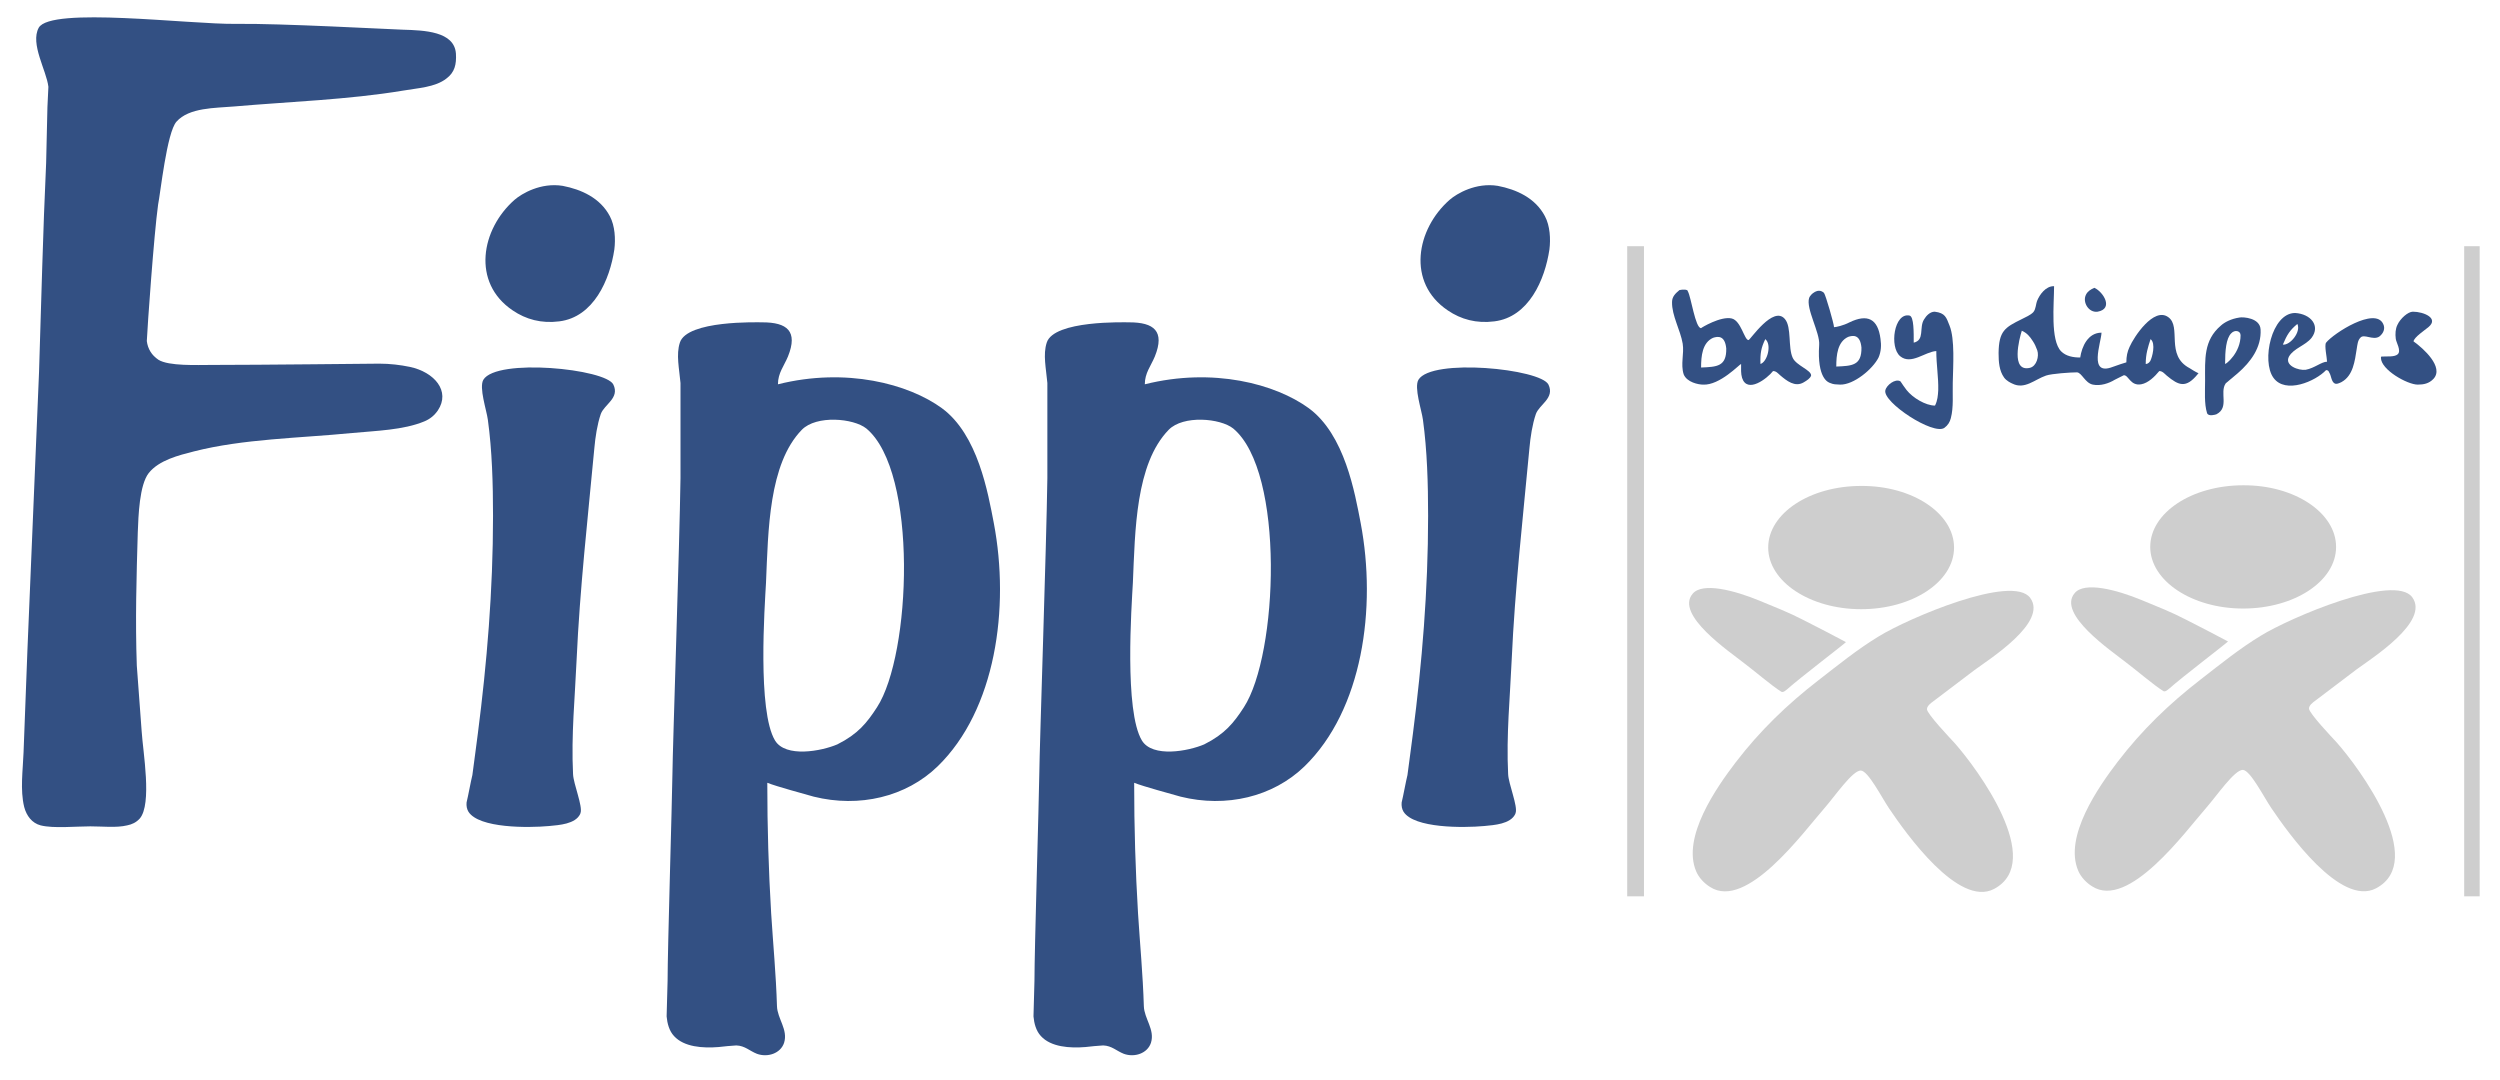
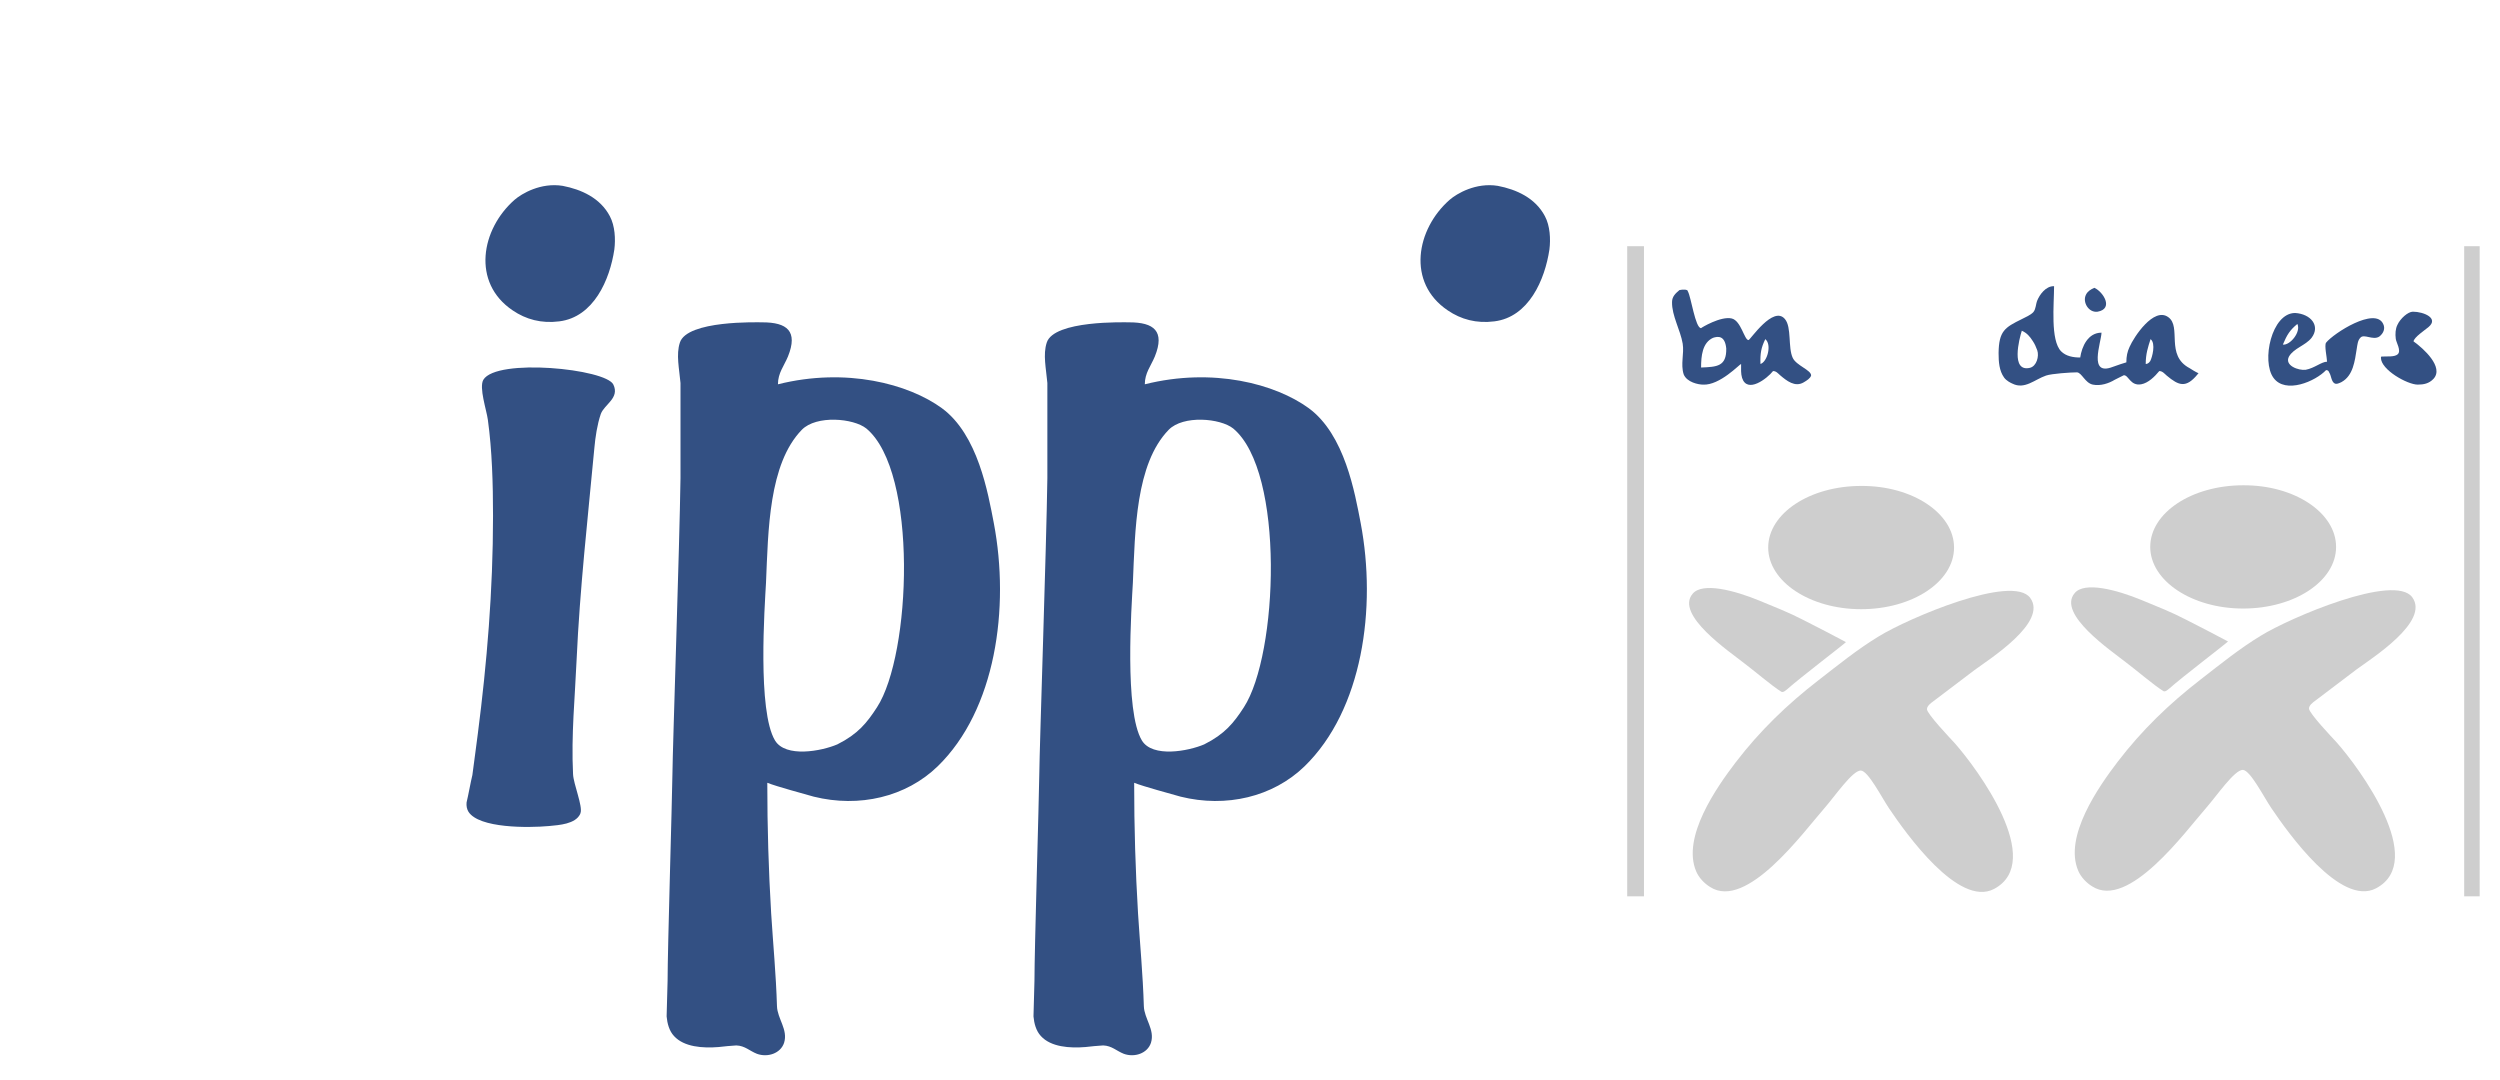
<svg xmlns="http://www.w3.org/2000/svg" version="1.1" id="Livello_1" x="0px" y="0px" viewBox="0 0 774.8 334.8" style="enable-background:new 0 0 774.8 334.8;" xml:space="preserve">
  <style type="text/css"> .st0{fill:#335083;} .st1{fill:#CECECE;} </style>
-   <path class="st0" d="M73.2,7.4c13.3-0.2,48,1.7,51.6,1.8c6.7,0.2,16,0.5,16.5,7.4c0.2,3.4-0.4,5.8-2.9,7.7c-3.5,2.8-9.1,3-13.6,3.8 c-16.9,2.8-35,3.4-52.3,4.9c-5.8,0.5-13.9,0.3-17.8,4.7C51.7,41,49.7,60.1,49,63.4c-1.3,9.4-3.3,37.8-3.5,42.3 c0.3,2.4,1.5,4.4,3.6,5.8c3.2,2,11.9,1.6,16.5,1.6c15.3,0,50.1-0.4,51.9-0.4c3.4,0,6.6,0.4,9.5,1c7.6,1.6,12.7,7.5,8.7,13.5 c-1.1,1.6-2.5,2.7-4.2,3.4c-6.5,2.7-15,2.9-22.4,3.6c-16.4,1.6-33.7,1.8-49,5.7c-4.7,1.2-10.8,2.7-14,6.7 c-2.9,3.7-3.2,13.2-3.4,18.4c-0.4,13.7-0.8,27.2-0.3,41.3c0.5,6.8,1,13.5,1.5,20.3c0.4,6.4,3.3,22.6-0.6,27.1 c-1.1,1.2-2.4,1.8-3.9,2.1c-3.3,0.8-7.7,0.3-11.4,0.3c-4.5,0-11.4,0.7-15.4-0.3c-2.7-0.7-4.4-3-5.1-5.7c-1.3-5.3-0.4-11.4-0.2-16.9 c0.4-10.6,0.8-21.1,1.2-31.7c1.2-28.7,2.4-57.5,3.6-86.2c0.7-21.7,1.2-43.3,2.2-64.8c0.1-5.8,0.3-11.5,0.4-17.3 c0.1-2.1,0.2-4.2,0.3-6.3C14.4,21.8,9.3,13.6,12,8.6C15.7,2,58.6,7.6,73.2,7.4z" />
  <path class="st0" d="M174.4,57.6c5.7,1.1,11.6,3.7,14.6,9.4c1.6,3,1.8,7.1,1.4,10.3c-1.4,9.4-6.4,21-17.1,22.3 c-5.5,0.7-10.3-0.6-14.4-3.4c-12.8-8.6-9.8-25.2,0.6-34.3C161.7,60,167.6,56.5,174.4,57.6z" />
  <path class="st1" d="M504.3,76.3c1.7,0,3.4,0,5.2,0c0,67.2,0,134.3,0,201.5c-1.7,0-3.4,0-5.2,0C504.3,210.6,504.3,143.5,504.3,76.3z " />
  <path class="st1" d="M763.7,76.3c1.6,0,3.2,0,4.8,0c0,67.2,0,134.3,0,201.5c-1.6,0-3.2,0-4.8,0C763.7,210.6,763.7,143.5,763.7,76.3z " />
  <path class="st0" d="M649.1,89.2c2.8,1.3,6,6.5,1,7.4c-2.8,0.4-4.8-3-3.6-5.3C647,90.3,647.9,89.7,649.1,89.2z" />
-   <path class="st0" d="M599.6,96.6c3.3,0.4,3.6,1.8,4.6,4.3c1.7,4.2,1.1,12.6,1,17.7c-0.1,3.7,0.3,7.6-0.6,11c-0.3,1.2-0.9,2.2-2,3 c-3.4,2.4-19.1-7.9-18.3-11.6c0.3-1.6,3.1-3.8,4.7-2.8c0.6,0.9,1.2,1.8,1.9,2.7c1.9,2.4,5.9,4.8,8.8,4.8c0.8-1.6,0.9-3.1,1-4.8 c0.1-4-0.6-7.9-0.6-12.1c-3.5,0.2-7.8,4.4-11.2,1.6c-3.4-2.8-1.9-13.6,2.9-12.6c1.4,0.3,1.3,5.4,1.3,8.4c3.5-0.8,1.6-4.7,3.2-7.2 C597,97.8,598.2,96.6,599.6,96.6z" />
  <path class="st0" d="M747.8,96.6c3.3,0,8.2,2,4.8,4.8c-1.2,1-4.4,3.1-4.6,4.4c3.1,2.2,9.5,8,6.2,11.6c-1.4,1.5-3.1,1.8-4.9,1.8 c-3.2,0-11.4-4.6-11.4-8.3c0-0.6,0.2-0.3,0.4-0.4c1.5-0.1,3.8,0.2,4.8-0.7c1.2-1.1-0.5-3.7-0.6-4.8c-0.2-1.5-0.1-3.1,0.5-4.3 C743.9,98.7,746.3,96.6,747.8,96.6z" />
-   <path class="st0" d="M700.6,102.1c-0.2-3.6-5.4-3.9-6.5-3.7c-2.7,0.4-4.7,1.5-5.8,2.5c-5.4,4.6-4.9,10.4-4.9,17.1 c0,3.2-0.3,7.1,0.6,10c0.4,1.2,2.6,0.5,2.9,0.4c4.1-2.1,0.9-6.7,2.9-9.6c1.3-1.1,2.5-2.1,3.8-3.2 C697.5,112.2,700.9,107.7,700.6,102.1z M689.6,112.8c0-4.1,0.3-7.9,1.9-9.5c1.1-1.2,2.9-0.8,2.9,0.6 C694.4,109.3,690,112.8,689.6,112.8z" />
  <path class="st0" d="M555.6,110.9c-1.5-3.2-0.3-9.5-2.4-12c-3.6-4.4-10.8,6.5-11.3,6.5c-1.3,0-2.3-6-5.2-6.7c-3.4-0.8-9.5,2.9-9.5,3 c-1.8,0-3.1-9.7-4.1-11.4c0-0.7-1.7-0.6-2.6-0.4c-1.2,1-2.3,2-2.3,3.7c-0.1,4.2,2.6,8.7,3.3,12.9c0.5,3.2-0.7,6.3,0.3,9.5 c1,2.5,4.6,3.2,6,3.2c5.2,0.3,11.4-6.4,11.8-6.4c0,1.5-0.1,3,0.3,4.3c1.6,5,7.8,0.2,9.6-2.1c1,0,1.5,0.7,2.2,1.3 c2,1.7,4.6,3.8,7.3,2.2c1-0.6,2-1.2,2.3-2.1C561.4,114.7,556.7,113.3,555.6,110.9z M527.2,113.9c0-3.6,0.4-7.7,3.7-9.2 c1.5-0.5,3.7-0.8,4.1,3.3C535.1,113.6,532.1,113.7,527.2,113.9z M545.6,112.8c-0.1-3.3,0.2-5,1.5-7.7 C549.2,106.8,547.7,112.2,545.6,112.8z" />
  <path class="st0" d="M678.6,114.1c-7.6-4-2.4-12.8-6.6-15.8c-4.5-3.3-10.7,6.2-12,9.2c-0.7,1.5-1,2.9-1,4.8c-0.1,0-3.2,1-4.2,1.4 c-7.7,3-3.6-7.5-3.5-10.6c-4.2,0-6.1,4.3-6.6,7.7c-2.2,0-4.4-0.4-5.9-1.9c-3.4-3.4-2.2-14.7-2.2-20.2c-2.6-0.1-4.5,2.7-5.2,4.4 c-0.5,1.2-0.4,2.6-1.2,3.6c-0.9,1-2.5,1.6-3.6,2.2c-5.3,2.6-7.1,3.7-7.2,10.5c0,2.8,0.2,5.5,1.7,7.6c0.7,1,2.1,1.7,2.6,1.9 c3.8,1.9,6.9-1.3,10.4-2.5c1.7-0.6,7.7-1,9.6-1c1.5,0.1,2.5,3.3,4.9,3.8c2.4,0.5,5-0.4,6.8-1.5c0.9-0.5,1.9-0.9,2.8-1.4 c1.5-0.1,2,3.4,5.4,2.8c2.2-0.4,4.2-2.4,5.6-4.1c1,0,1.6,0.8,2.3,1.4c3.8,3.2,6,3.9,9.5-0.3c0.2-0.3,0.2-0.3,0.4-0.4 C680.3,115.2,679.4,114.6,678.6,114.1z M629.1,114c-6,1.4-3.3-9-2.5-11.5c1.6,0.7,2.5,1.8,3.4,3.2c0.6,0.9,1,1.8,1.4,2.9 C632,110.4,631.2,113.5,629.1,114z M666.4,111.9c-0.5,0.8-1.1,0.9-1.4,0.9c0-3.1,0.7-5.2,1.5-7.7C668.2,106.4,667,110.8,666.4,111.9 z" />
  <path class="st0" d="M190.1,119.2c2,4.2-2.8,6.1-3.9,9.1c-1.1,3.2-1.7,7.2-2,10.6c-2,21.4-4.5,43.5-5.5,65.6 c-0.5,11.5-1.7,23.3-1.1,35.4c0.1,3,3.1,10.1,2.3,12.1c0,0.1-0.1,0.2-0.1,0.3c-1.5,3.1-6.5,3.4-9.6,3.7c-6.6,0.6-21.7,0.7-25-4.4 c-0.5-0.8-0.7-1.8-0.6-2.9c0.5-2,1.3-6.5,1.8-8.5c0.9-6.5,1-7.8,1.7-12.9c2.8-21.8,4.7-44.2,4.7-67.4c0-10.1-0.3-20.3-1.6-29.8 c-0.4-3-2.8-10-1.4-12.4C153.9,110.9,187.8,114.3,190.1,119.2z" />
  <path class="st0" d="M308,162.1c-1.8-9.3-4.9-27.4-16.1-35.6c-10.3-7.5-29.6-12.7-50.8-7.4c0-3.5,1.9-5.7,3.1-8.6 c3.2-7.9-0.3-10.6-7.9-10.6c-1.4,0-23.4-0.7-25.6,6.3c-1.2,3.7-0.2,8,0.2,12.5c0,11.4,0,19.6,0,29.5c-0.3,21.2-2.4,82.6-2.5,91.7 c-0.1,8.2-1.5,54.3-1.5,64.1c-0.1,3.7-0.2,7.4-0.3,11c0.2,2.2,0.8,4.5,2.3,6.1c3.1,3.4,8.9,3.8,13.8,3.4c1.8-0.2,3.7-0.4,5.5-0.5 c2.7,0.1,4.1,1.7,6.4,2.6c3.3,1.2,7.3-0.1,8.4-3.4c1.3-4.1-2.1-7.5-2.2-11.4c-0.3-9.8-1.2-19.2-1.8-28.7 c-0.8-13.4-1.2-26.6-1.2-40.5c3,1.2,11.3,3.4,14.4,4.3c14.1,3.5,28.6,0.1,38.4-9.4C308.6,220,313,188.4,308,162.1z M271.8,219.2 c-3.1,4.8-5.9,8.3-12.3,11.5c-4.9,2.1-16,4.2-19.3-1.2c-5.5-9.1-3.2-41.6-2.8-48.9c0.7-16.1,0.8-36.8,11.1-47.4 c4.5-4.6,16-3.6,20-0.4C284.6,146.2,282.4,202.9,271.8,219.2z" />
  <path class="st0" d="M421.7,162.1c-1.8-9.3-4.9-27.4-16.1-35.6c-10.3-7.5-29.6-12.7-50.8-7.4c0-3.5,1.9-5.7,3.1-8.6 c3.2-7.9-0.3-10.6-7.9-10.6c-1.4,0-23.4-0.7-25.6,6.3c-1.2,3.7-0.2,8,0.2,12.5c0,11.4,0,19.6,0,29.5c-0.3,21.2-2.4,82.6-2.5,91.7 c-0.1,8.2-1.5,54.3-1.5,64.1c-0.1,3.7-0.2,7.4-0.3,11c0.2,2.2,0.8,4.5,2.3,6.1c3.1,3.4,8.9,3.8,13.8,3.4c1.8-0.2,3.7-0.4,5.5-0.5 c2.7,0.1,4.1,1.7,6.4,2.6c3.3,1.2,7.3-0.1,8.4-3.4c1.3-4.1-2.1-7.5-2.2-11.4c-0.3-9.8-1.2-19.2-1.8-28.7 c-0.8-13.4-1.2-26.6-1.2-40.5c3,1.2,11.3,3.4,14.4,4.3c14.1,3.5,28.6,0.1,38.4-9.4C422.3,220,426.7,188.4,421.7,162.1z M385.5,219.2 c-3.1,4.8-5.9,8.3-12.3,11.5c-4.9,2.1-16,4.2-19.3-1.2c-5.5-9.1-3.2-41.6-2.8-48.9c0.7-16.1,0.8-36.8,11.1-47.4 c4.5-4.6,16-3.6,20-0.4C398.3,146.2,396.1,202.9,385.5,219.2z" />
  <path class="st0" d="M464.2,57.6c5.7,1.1,11.6,3.7,14.6,9.4c1.6,3,1.8,7.1,1.4,10.3c-1.4,9.4-6.4,21-17.1,22.3 c-5.5,0.7-10.3-0.6-14.4-3.4c-12.8-8.6-9.8-25.2,0.6-34.3C451.5,60,457.4,56.5,464.2,57.6z" />
-   <path class="st0" d="M479.9,119.2c2,4.2-2.8,6.1-3.9,9.1c-1.1,3.2-1.7,7.2-2,10.6c-2,21.4-4.5,43.5-5.5,65.6 c-0.5,11.5-1.7,23.3-1.1,35.4c0.1,3,3.1,10.1,2.3,12.1c0,0.1-0.1,0.2-0.1,0.3c-1.5,3.1-6.5,3.4-9.6,3.7c-6.6,0.6-21.7,0.7-25-4.4 c-0.5-0.8-0.7-1.8-0.6-2.9c0.5-2,1.3-6.5,1.8-8.5c0.9-6.5,1-7.8,1.7-12.9c2.8-21.8,4.7-44.2,4.7-67.4c0-10.1-0.3-20.3-1.6-29.8 c-0.4-3-2.8-10-1.4-12.4C443.7,110.9,477.5,114.3,479.9,119.2z" />
-   <path class="st0" d="M582.8,105c-0.8-6.2-4-7.8-9.6-5.1c-1.9,1-4.2,1.5-4.8,1.5c0-1-2.6-10-3.1-10.6c-1.8-1.8-4.2,0.4-4.6,1.5 c-1.1,3.3,3.4,10.8,3.1,14.6c-0.7,10.4,2.8,11.6,3.4,11.8c1.2,0.5,1.6,0.4,3.1,0.5c4.2,0.1,10.1-4.8,11.9-8.4 C583,109,583.1,107,582.8,105z M569.1,113.6c0-3.6,0.4-7.7,3.7-9.2c1.5-0.5,3.7-0.8,4.1,3.3C577,113.3,574,113.4,569.1,113.6z" />
  <g>
    <path class="st1" d="M724,169.5c0,10.6-12.9,19.1-28.8,19.1c-15.9,0-28.8-8.6-28.8-19.1c0-10.6,12.9-19.1,28.8-19.1 C711.1,150.3,724,158.9,724,169.5z" />
    <path class="st1" d="M663.8,186c4.6,1.9,9.2,3.7,13.6,6c1.8,0.9,11.5,5.9,13.1,6.8c0,0.2-14.3,11.1-18.2,14.6 c-0.4,0.3-1.2,1.1-1.8,0.8c-2.8-1.7-8.9-6.9-11.6-8.9c-4.4-3.5-21.5-15-15.9-21.5C646,180.2,655.8,182.7,663.8,186z" />
    <path class="st1" d="M747.6,185.1c5.5,7.5-12.4,18.8-17.3,22.4c-3.8,2.9-9,6.8-12.8,9.7c-0.7,0.5-1.9,1.4-1.9,2.4 c0,1.4,7.1,8.9,8.5,10.4c7.2,8.1,28.3,36.8,12.3,45.3c-11,5.8-27.3-17.2-32.5-24.9c-2.3-3.4-6.5-11.7-8.8-11.8 c-2.6,0-7.9,7.8-11.3,11.7c-6.5,7.4-24.1,31.7-35.4,24.4c-1.8-1.1-3.5-2.9-4.3-4.8c-4.6-10.6,6.4-26.2,12.2-33.8 c7.5-9.8,16-18,25.7-25.5c6.2-4.8,12.1-9.6,18.7-13.6C709.8,191.4,742.1,177.6,747.6,185.1z" />
  </g>
  <g>
    <path class="st1" d="M605.6,169.7c0,10.6-12.9,19.1-28.8,19.1c-15.9,0-28.8-8.6-28.8-19.1c0-10.6,12.9-19.1,28.8-19.1 C592.7,150.5,605.6,159.1,605.6,169.7z" />
    <path class="st1" d="M545.4,186.2c4.6,1.9,9.2,3.7,13.6,6c1.8,0.9,11.5,5.9,13.1,6.8c0,0.2-14.3,11.1-18.2,14.6 c-0.4,0.3-1.2,1.1-1.8,0.8c-2.8-1.7-8.9-6.9-11.6-8.9c-4.4-3.5-21.5-15-15.9-21.5C527.6,180.4,537.4,182.9,545.4,186.2z" />
    <path class="st1" d="M629.2,185.3c5.5,7.5-12.4,18.8-17.3,22.4c-3.8,2.9-9,6.8-12.8,9.7c-0.7,0.5-1.9,1.4-1.9,2.4 c0,1.4,7.1,8.9,8.5,10.4c7.2,8.1,28.3,36.8,12.3,45.3c-11,5.8-27.3-17.2-32.5-24.9c-2.3-3.4-6.5-11.7-8.8-11.8 c-2.6,0-7.9,7.8-11.3,11.7c-6.5,7.4-24.1,31.7-35.4,24.4c-1.8-1.1-3.5-2.9-4.3-4.8c-4.6-10.6,6.4-26.2,12.2-33.8 c7.5-9.8,16-18,25.7-25.5c6.2-4.8,12.1-9.6,18.7-13.6C591.4,191.6,623.7,177.8,629.2,185.3z" />
  </g>
  <path class="st0" d="M738.6,100.4c-2.5-5.4-15.4,2.9-17.7,5.8c-0.6,0.8,0.3,4.8,0.3,5.9c-1.7,0-3.9,2-6.6,2.5 c-2.2,0.3-6.7-1.3-5.2-4.1c1.5-2.6,5.1-3.4,7-5.8c2.8-3.7-0.2-7.4-5.1-7.7c-7.3,0-10.5,14.9-6.7,20.1c3.7,5.1,13,1.1,16.3-2.4 c0.6,0,0.8,0.3,1,0.8c0.6,0.9,0.6,2.7,1.6,3.3c0.6,0.4,1.6-0.1,2.2-0.4c3.6-2,4.1-6.5,4.7-10.3c0.2-1.2,0.3-2.6,1.1-3.4 c1.1-1.4,3.9,0.9,5.9-0.4C738.7,103.3,739.3,101.8,738.6,100.4z M707.5,106.8c1.3-3.1,2.2-4.5,4.5-6.4 C713.2,102.9,709.7,107.1,707.5,106.8z" />
</svg>